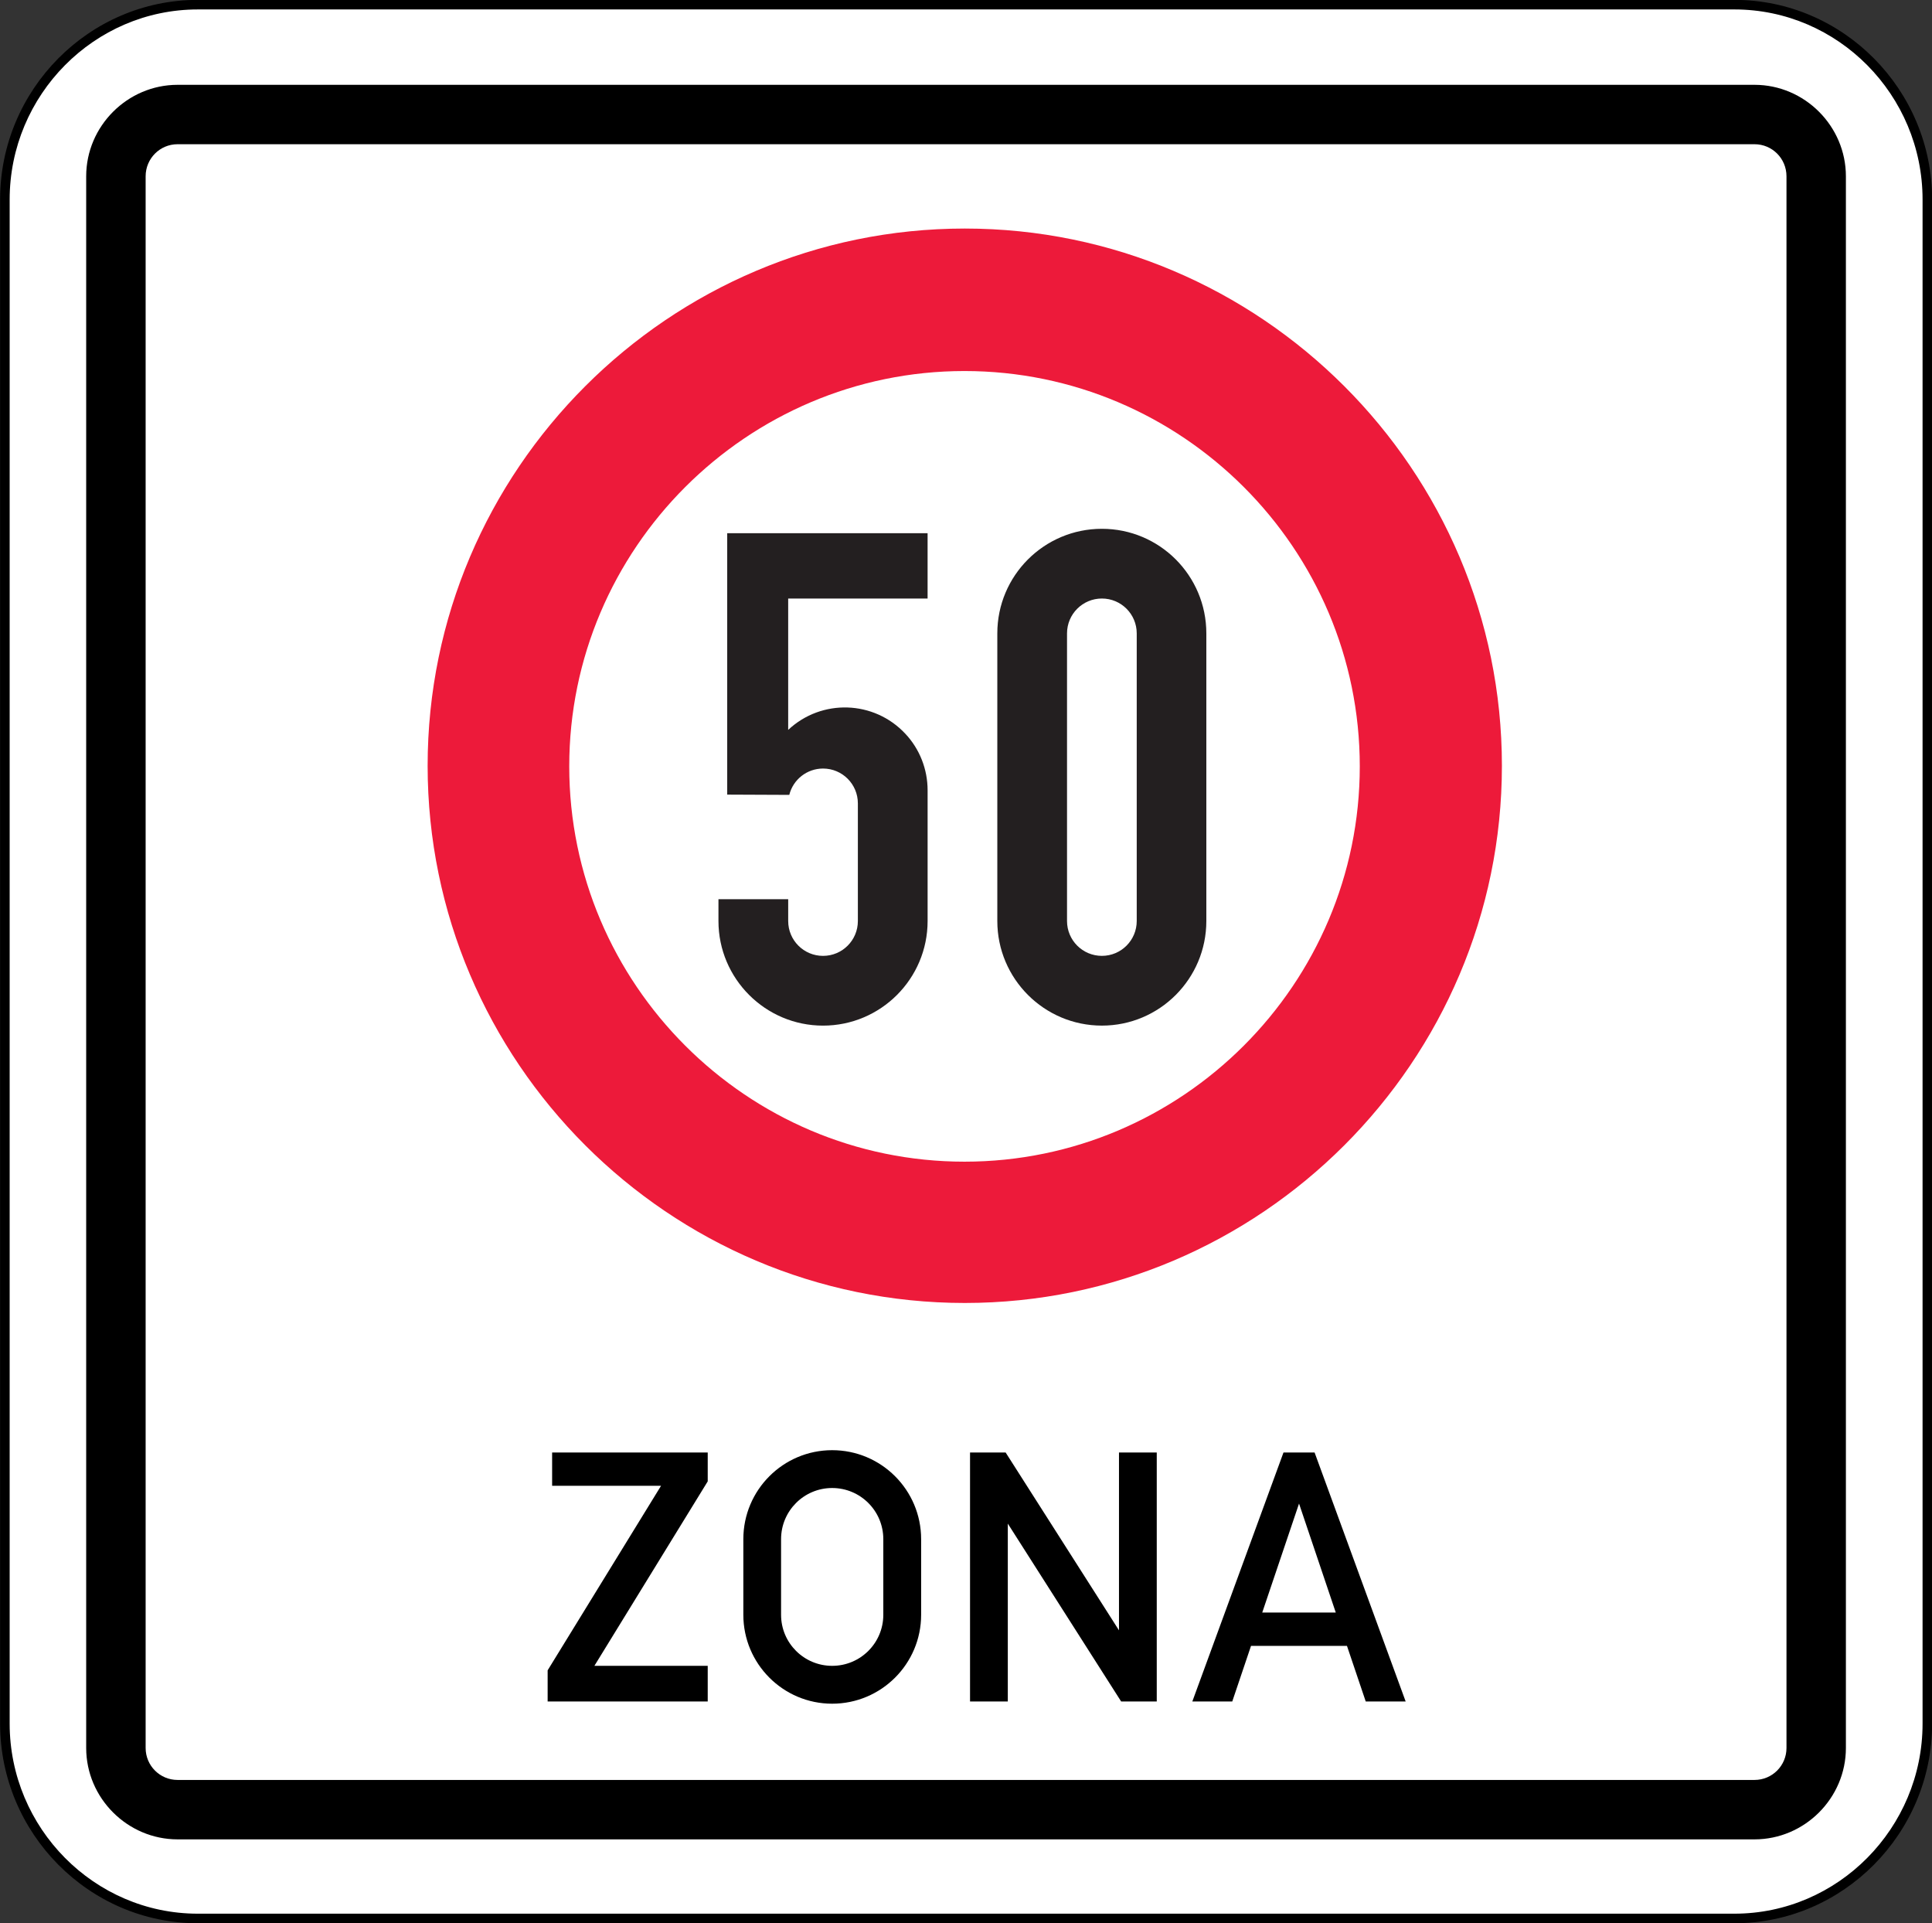
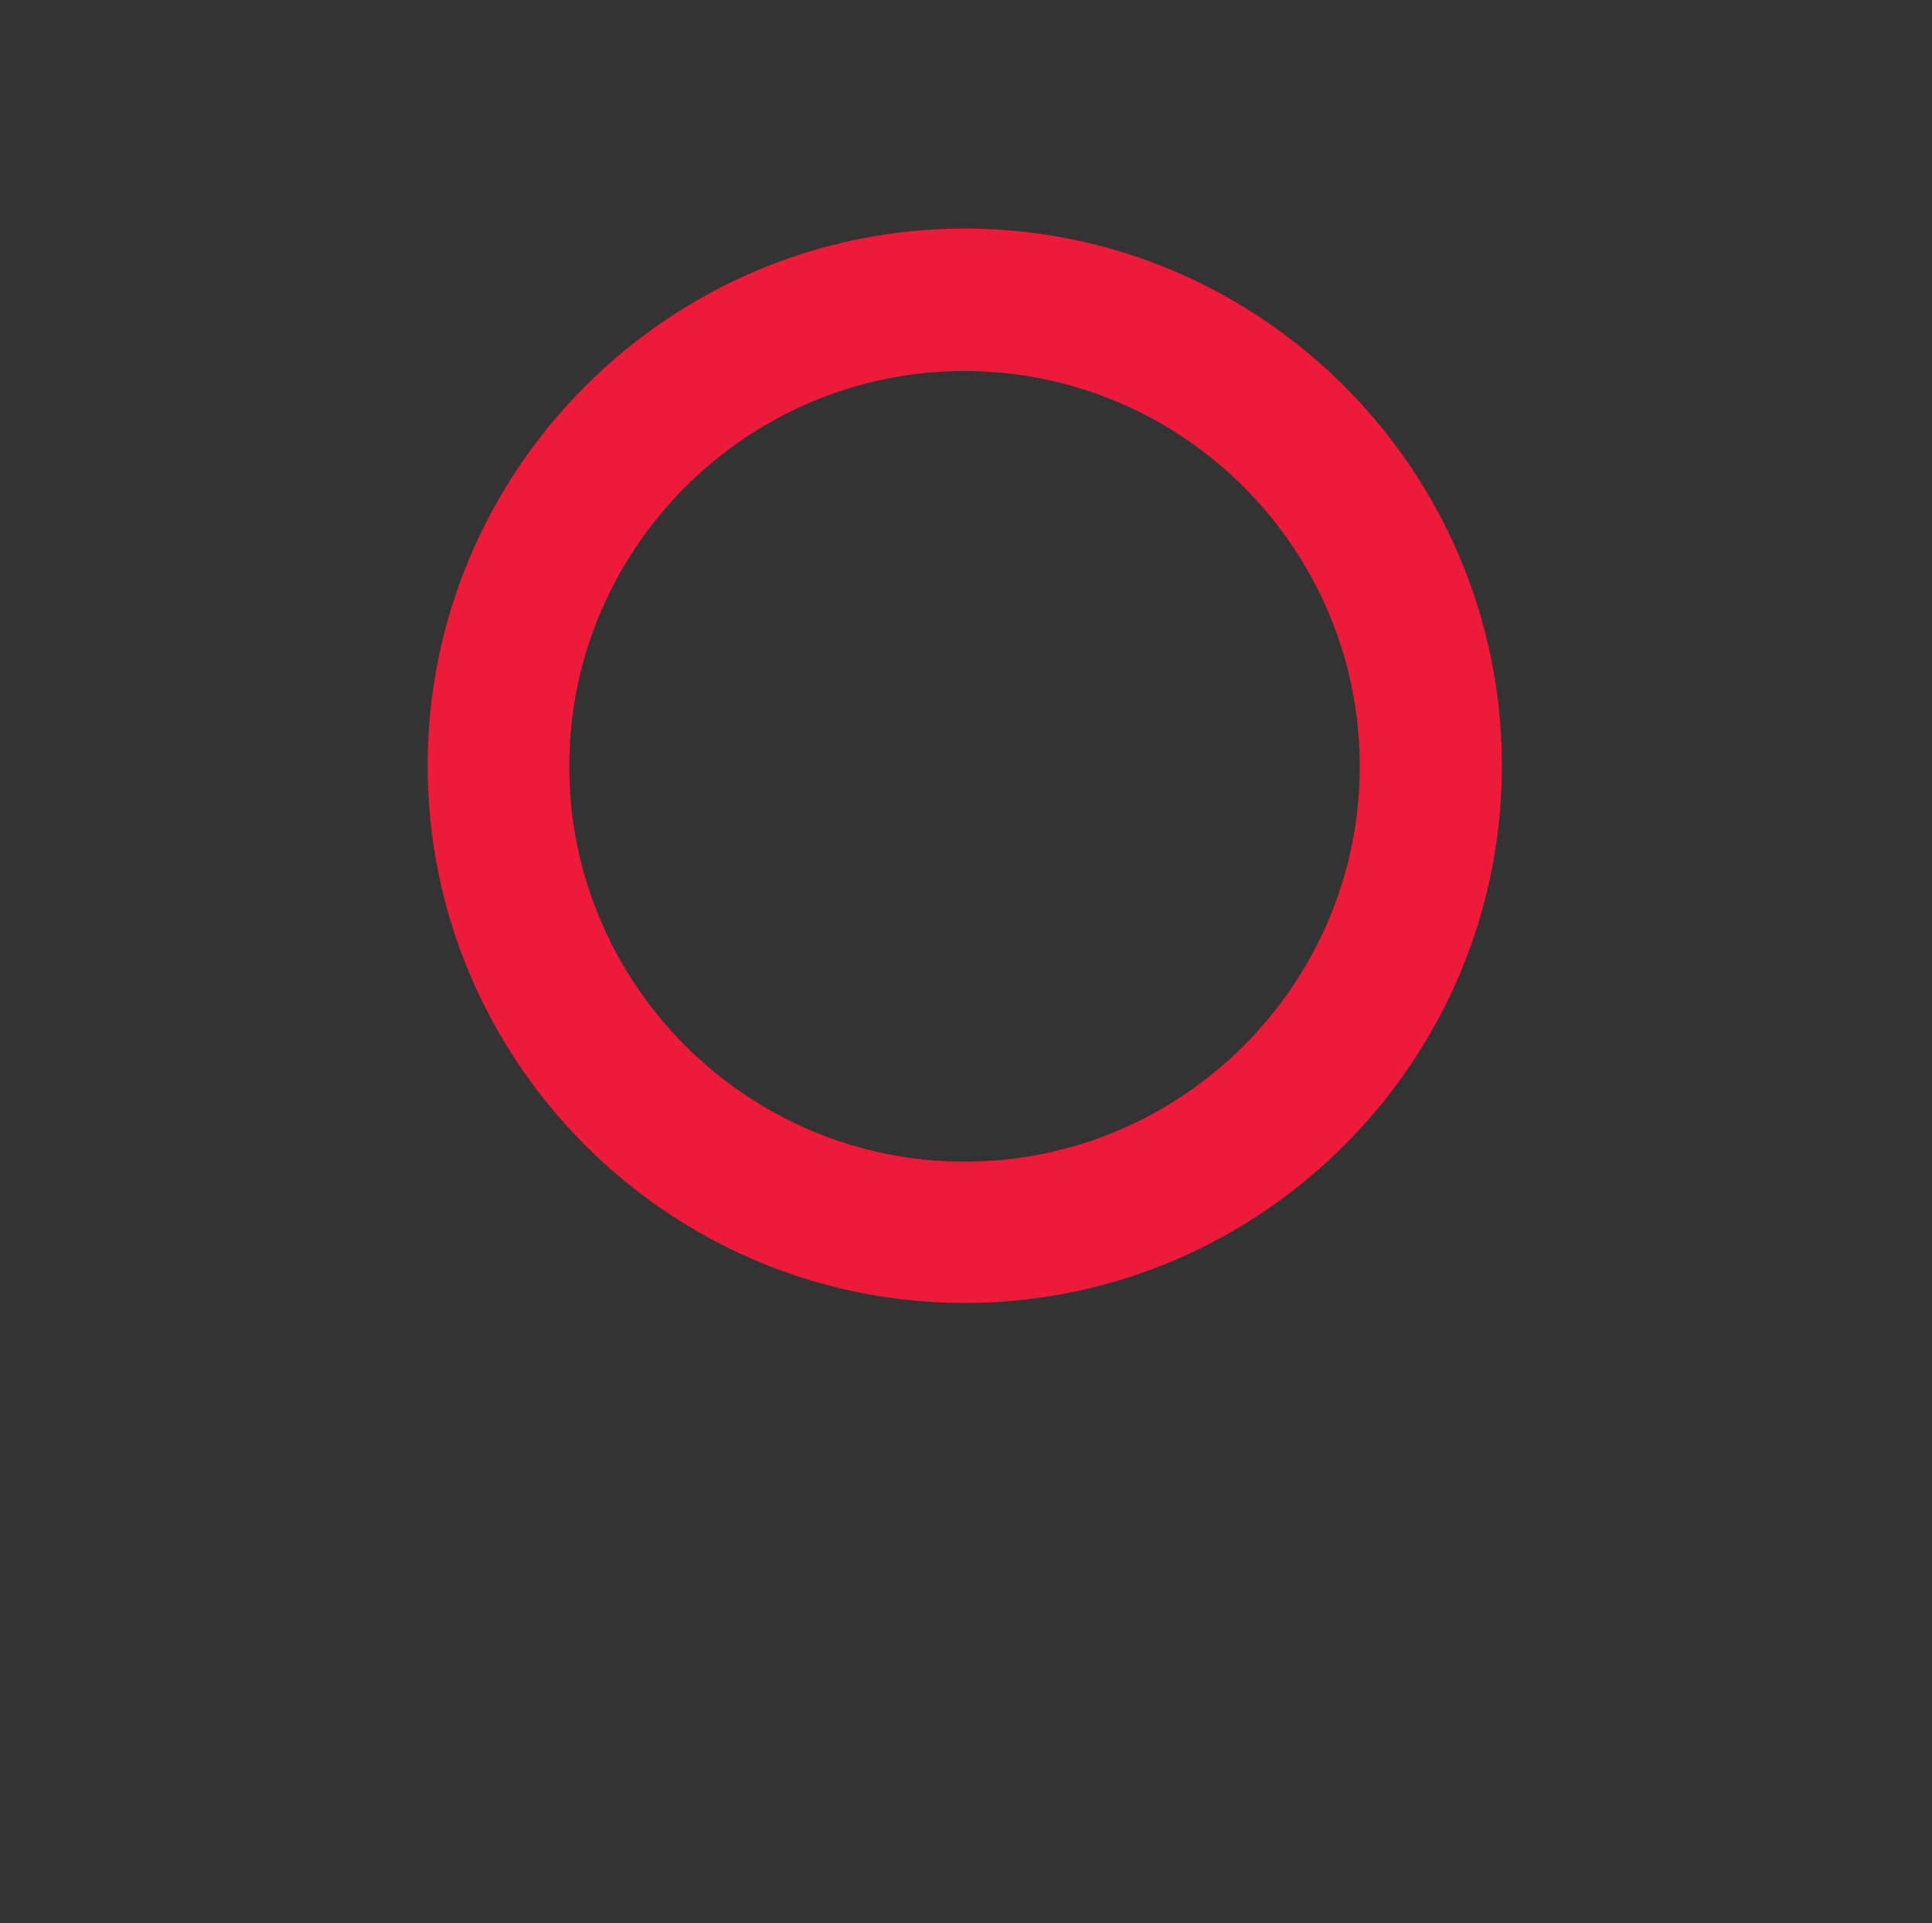
<svg xmlns="http://www.w3.org/2000/svg" xmlns:ns1="http://www.inkscape.org/namespaces/inkscape" xmlns:ns2="http://sodipodi.sourceforge.net/DTD/sodipodi-0.dtd" width="171.979mm" height="171.18mm" viewBox="0 0 171.979 171.18" version="1.1" id="svg6774" ns1:version="1.0 (4035a4fb49, 2020-05-01)" ns2:docname="Latvia_road_sign_525.svg">
  <rect x="0" y="0" width="171.979" height="171.18" fill="#333333" stroke="none" />
  <defs id="defs6768" />
  <ns2:namedview id="base" pagecolor="#ffffff" bordercolor="#666666" borderopacity="1.0" ns1:pageopacity="0.0" ns1:pageshadow="2" ns1:zoom="0.61902872" ns1:cx="260.99716" ns1:cy="389.80426" ns1:document-units="mm" ns1:current-layer="layer1" ns1:document-rotation="0" showgrid="false" fit-margin-top="0" fit-margin-left="0" fit-margin-right="0" fit-margin-bottom="0" ns1:window-width="1920" ns1:window-height="1001" ns1:window-x="-9" ns1:window-y="-9" ns1:window-maximized="1" />
  <g ns1:label="Layer 1" ns1:groupmode="layer" id="layer1" transform="translate(495.97,323.709)">
    <g style="opacity:1;stroke-width:0.207" transform="matrix(1.704,0,0,-1.704,-776.137,7.609)" id="g4252-8">
-       <path id="path4254-8" d="m 174.75,194.191 h 80.273 c 5.543,0 10.078,-4.578 10.078,-10.18 v -79.602 c 0,-5.598 -4.535,-10.18 -10.078,-10.18 H 174.75 c -5.543,0 -10.078,4.582 -10.078,10.18 v 79.602 c 0,5.602 4.535,10.18 10.078,10.18 z" style="color:#000000;font-style:normal;font-variant:normal;font-weight:normal;font-stretch:normal;font-size:medium;line-height:normal;font-family:sans-serif;font-variant-ligatures:normal;font-variant-position:normal;font-variant-caps:normal;font-variant-numeric:normal;font-variant-alternates:normal;font-variant-east-asian:normal;font-feature-settings:normal;font-variation-settings:normal;text-indent:0;text-align:start;text-decoration:none;text-decoration-line:none;text-decoration-style:solid;text-decoration-color:#000000;letter-spacing:normal;word-spacing:normal;text-transform:none;writing-mode:lr-tb;direction:ltr;text-orientation:mixed;dominant-baseline:auto;baseline-shift:baseline;text-anchor:start;white-space:normal;shape-padding:0;shape-margin:0;inline-size:0;clip-rule:nonzero;display:inline;overflow:visible;visibility:visible;isolation:auto;mix-blend-mode:normal;color-interpolation:sRGB;color-interpolation-filters:linearRGB;solid-color:#000000;solid-opacity:1;vector-effect:none;fill:#ffffff;fill-opacity:1;fill-rule:nonzero;stroke:none;stroke-width:0.104;stroke-linecap:butt;stroke-linejoin:miter;stroke-miterlimit:22.926;stroke-dasharray:none;stroke-dashoffset:0;stroke-opacity:1;color-rendering:auto;image-rendering:auto;shape-rendering:auto;text-rendering:auto;enable-background:accumulate;stop-color:#000000;stop-opacity:1" />
-       <path id="path4256-6" d="m 174.75,93.98 c -5.681,0 -10.328,4.697 -10.328,10.43 v 79.602 c 0,5.737 4.647,10.43 10.328,10.43 h 80.273 c 5.681,0 10.328,-4.693 10.328,-10.43 v -79.602 c 0,-5.733 -4.647,-10.43 -10.328,-10.43 z m 0,0.5 h 80.273 c 5.405,0 9.828,4.467 9.828,9.93 v 79.602 c 0,5.467 -4.423,9.93 -9.828,9.93 H 174.75 c -5.405,0 -9.828,-4.463 -9.828,-9.93 v -79.602 c 0,-5.463 4.423,-9.93 9.828,-9.93 z" style="color:#000000;font-style:normal;font-variant:normal;font-weight:normal;font-stretch:normal;font-size:medium;line-height:normal;font-family:sans-serif;font-variant-ligatures:normal;font-variant-position:normal;font-variant-caps:normal;font-variant-numeric:normal;font-variant-alternates:normal;font-variant-east-asian:normal;font-feature-settings:normal;font-variation-settings:normal;text-indent:0;text-align:start;text-decoration:none;text-decoration-line:none;text-decoration-style:solid;text-decoration-color:#000000;letter-spacing:normal;word-spacing:normal;text-transform:none;writing-mode:lr-tb;direction:ltr;text-orientation:mixed;dominant-baseline:auto;baseline-shift:baseline;text-anchor:start;white-space:normal;shape-padding:0;shape-margin:0;inline-size:0;clip-rule:nonzero;display:inline;overflow:visible;visibility:visible;isolation:auto;mix-blend-mode:normal;color-interpolation:sRGB;color-interpolation-filters:linearRGB;solid-color:#000000;solid-opacity:1;vector-effect:none;fill:#000000;fill-opacity:1;fill-rule:nonzero;stroke:none;stroke-width:0.104;stroke-linecap:butt;stroke-linejoin:miter;stroke-miterlimit:22.926;stroke-dasharray:none;stroke-dashoffset:0;stroke-opacity:1;color-rendering:auto;image-rendering:auto;shape-rendering:auto;text-rendering:auto;enable-background:accumulate;stop-color:#000000;stop-opacity:1" />
-     </g>
-     <path d="m -480.161,-316.16 c -4.462,0 -8.137,3.676 -8.137,8.142 v 139.884 c 0,4.462 3.675,8.135 8.137,8.135 h 140.371 c 4.462,0 8.135,-3.672 8.135,-8.135 v -139.884 c 0,-4.466 -3.672,-8.142 -8.135,-8.142 z m 0,5.287 h 140.371 c 1.575,0 2.846,1.271 2.846,2.855 v 139.884 c 0,1.575 -1.271,2.846 -2.846,2.846 h -140.371 c -1.575,0 -2.845,-1.271 -2.845,-2.846 v -139.884 c 0,-1.584 1.271,-2.855 2.845,-2.855 z m 58.267,116.235 c -4.366,0 -7.907,3.547 -7.907,7.92 v 6.729 c 0,4.366 3.541,7.915 7.907,7.915 4.373,0 7.92,-3.548 7.92,-7.915 v -6.729 c 0,-4.373 -3.547,-7.92 -7.92,-7.92 z m -24.928,0.205 v 2.963 h 9.697 l -10.096,16.426 v 2.771 h 14.25 v -3.17 h -10.089 l 10.089,-16.419 v -2.571 z m 37.201,0 v 22.16 h 3.362 v -15.83 l 10.089,15.83 h 3.17 v -22.16 h -3.362 v 15.83 l -10.091,-15.83 z m 27.903,0 -8.115,22.16 h 3.554 l 1.67,-4.947 h 8.541 l 1.67,4.947 h 3.554 l -8.107,-22.16 z m -40.176,3.162 c 2.516,0 4.553,2.037 4.553,4.553 v 6.729 c 0,2.516 -2.037,4.545 -4.553,4.545 -2.509,0 -4.548,-2.029 -4.548,-4.545 v -6.729 c 0,-2.516 2.038,-4.553 4.548,-4.553 z m 41.559,1.385 3.27,9.697 h -6.545 z" style="color:#000000;font-style:normal;font-variant:normal;font-weight:normal;font-stretch:normal;font-size:medium;line-height:normal;font-family:sans-serif;font-variant-ligatures:normal;font-variant-position:normal;font-variant-caps:normal;font-variant-numeric:normal;font-variant-alternates:normal;font-variant-east-asian:normal;font-feature-settings:normal;font-variation-settings:normal;text-indent:0;text-align:start;text-decoration:none;text-decoration-line:none;text-decoration-style:solid;text-decoration-color:#000000;letter-spacing:normal;word-spacing:normal;text-transform:none;writing-mode:lr-tb;direction:ltr;text-orientation:mixed;dominant-baseline:auto;baseline-shift:baseline;text-anchor:start;white-space:normal;shape-padding:0;shape-margin:0;inline-size:0;clip-rule:nonzero;display:inline;overflow:visible;visibility:visible;opacity:1;isolation:auto;mix-blend-mode:normal;color-interpolation:sRGB;color-interpolation-filters:linearRGB;solid-color:#000000;solid-opacity:1;vector-effect:none;fill:#000000;fill-opacity:1;fill-rule:nonzero;stroke:none;stroke-width:1.095;stroke-linecap:round;stroke-linejoin:round;stroke-miterlimit:22.926;stroke-dasharray:none;stroke-dashoffset:0;stroke-opacity:1;color-rendering:auto;image-rendering:auto;shape-rendering:auto;text-rendering:auto;enable-background:accumulate;stop-color:#000000;stop-opacity:1" id="path4318" />
+       </g>
    <path d="m -410.086,-303.368 c 26.329,0 47.81,21.477 47.81,47.813 0,26.334 -21.48,47.815 -47.81,47.815 -26.338,0 -47.818,-21.48 -47.818,-47.815 0,-26.336 21.48,-47.813 47.818,-47.813 z m -0.028,12.682 c 19.383,0 35.186,15.803 35.186,35.186 0,19.378 -15.803,35.184 -35.186,35.184 -19.378,0 -35.184,-15.806 -35.184,-35.184 0,-19.383 15.806,-35.186 35.184,-35.186" style="fill:#ed1a3a;fill-opacity:1;fill-rule:evenodd;stroke:none;stroke-width:0.353" id="path5915" />
-     <path id="path5917" style="fill:#231f20;fill-opacity:1;fill-rule:evenodd;stroke:none;stroke-width:0.353" d="m -397.884,-276.644 c -5.142,0 -9.309,4.167 -9.309,9.309 v 25.6 c 0,5.132 4.167,9.309 9.309,9.309 5.141,0 9.297,-4.177 9.297,-9.309 v -25.6 c 0,-5.142 -4.156,-9.309 -9.297,-9.309 z m -33.353,0.393 v 23.265 l 5.526,0.024 c 0.345,-1.38 1.586,-2.344 3.004,-2.344 1.715,0 3.101,1.388 3.101,3.101 v 10.471 c 0,1.713 -1.387,3.101 -3.101,3.101 -1.713,0 -3.101,-1.388 -3.101,-3.101 v -1.941 h -6.208 v 1.941 c 0,5.132 4.178,9.309 9.309,9.309 5.142,0 9.309,-4.177 9.309,-9.309 v -11.634 c 0,-1.882 -0.709,-3.684 -1.99,-5.043 -2.788,-2.975 -7.447,-3.123 -10.421,-0.335 v -11.692 h 12.41 v -5.812 z m 33.353,5.812 c 1.713,0 3.101,1.389 3.101,3.104 v 25.6 c 0,1.713 -1.388,3.101 -3.101,3.101 -1.715,0 -3.104,-1.388 -3.104,-3.101 v -25.6 c 0,-1.715 1.389,-3.104 3.104,-3.104 z" />
  </g>
</svg>